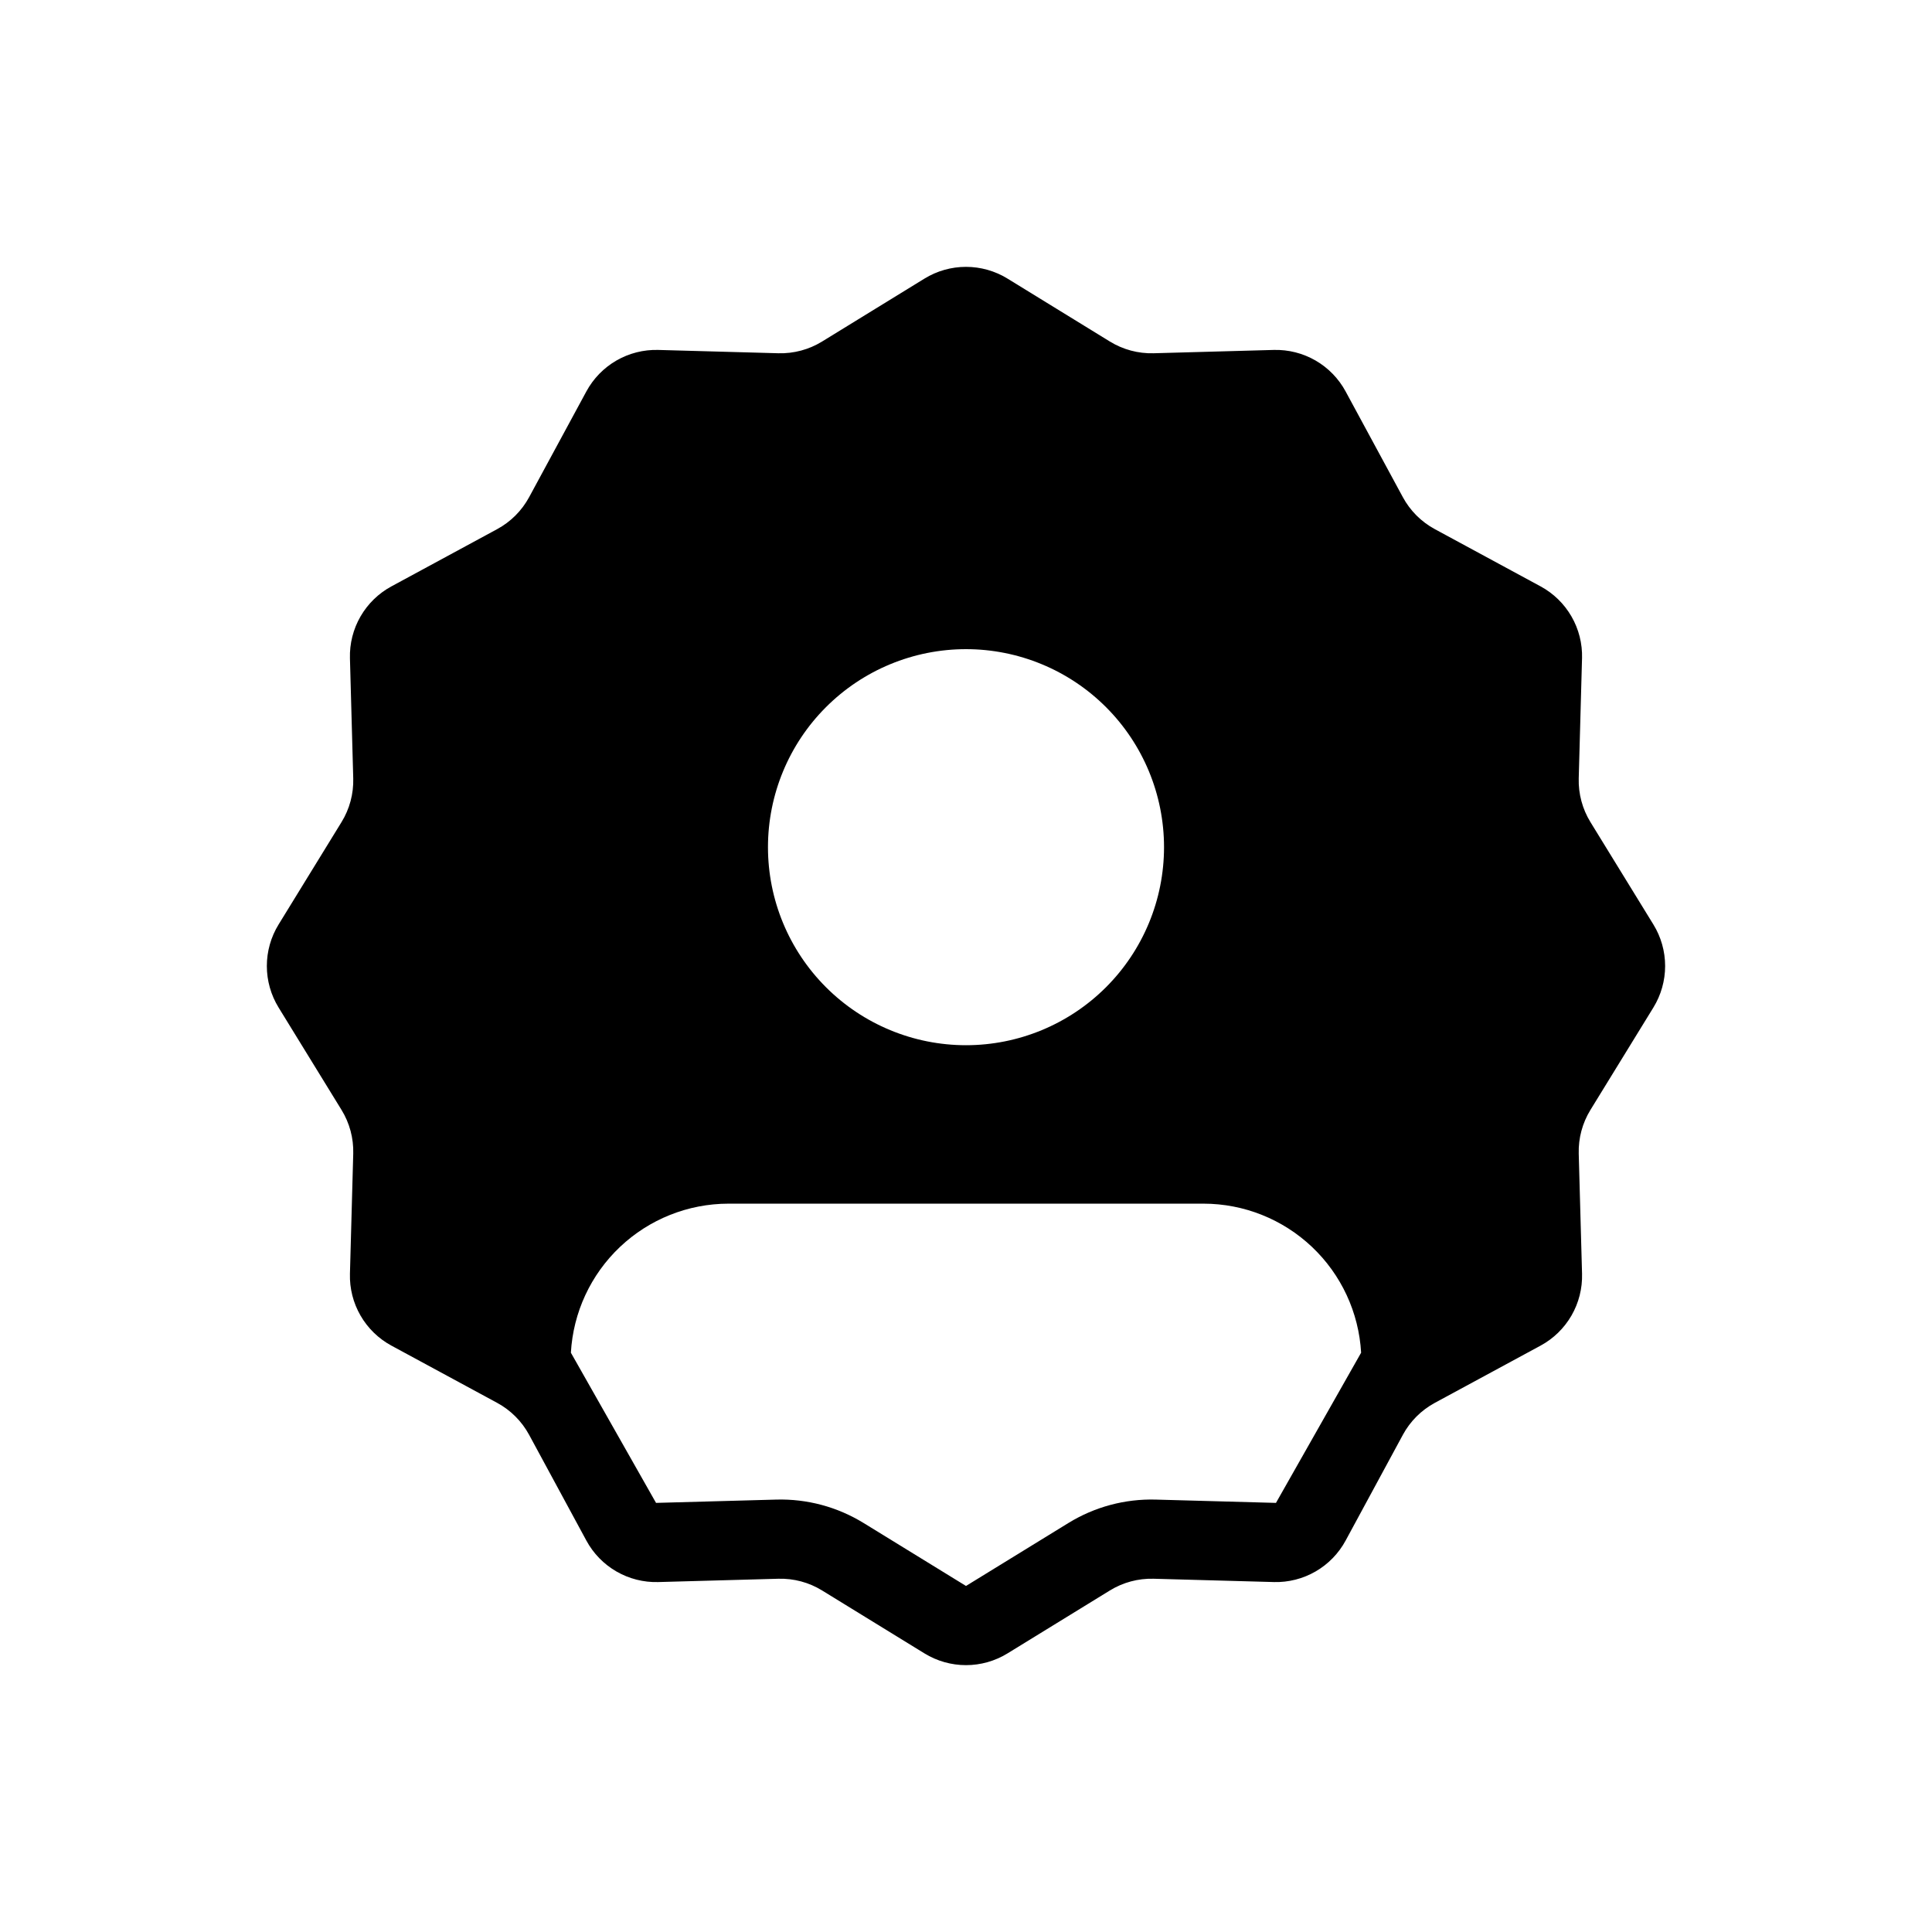
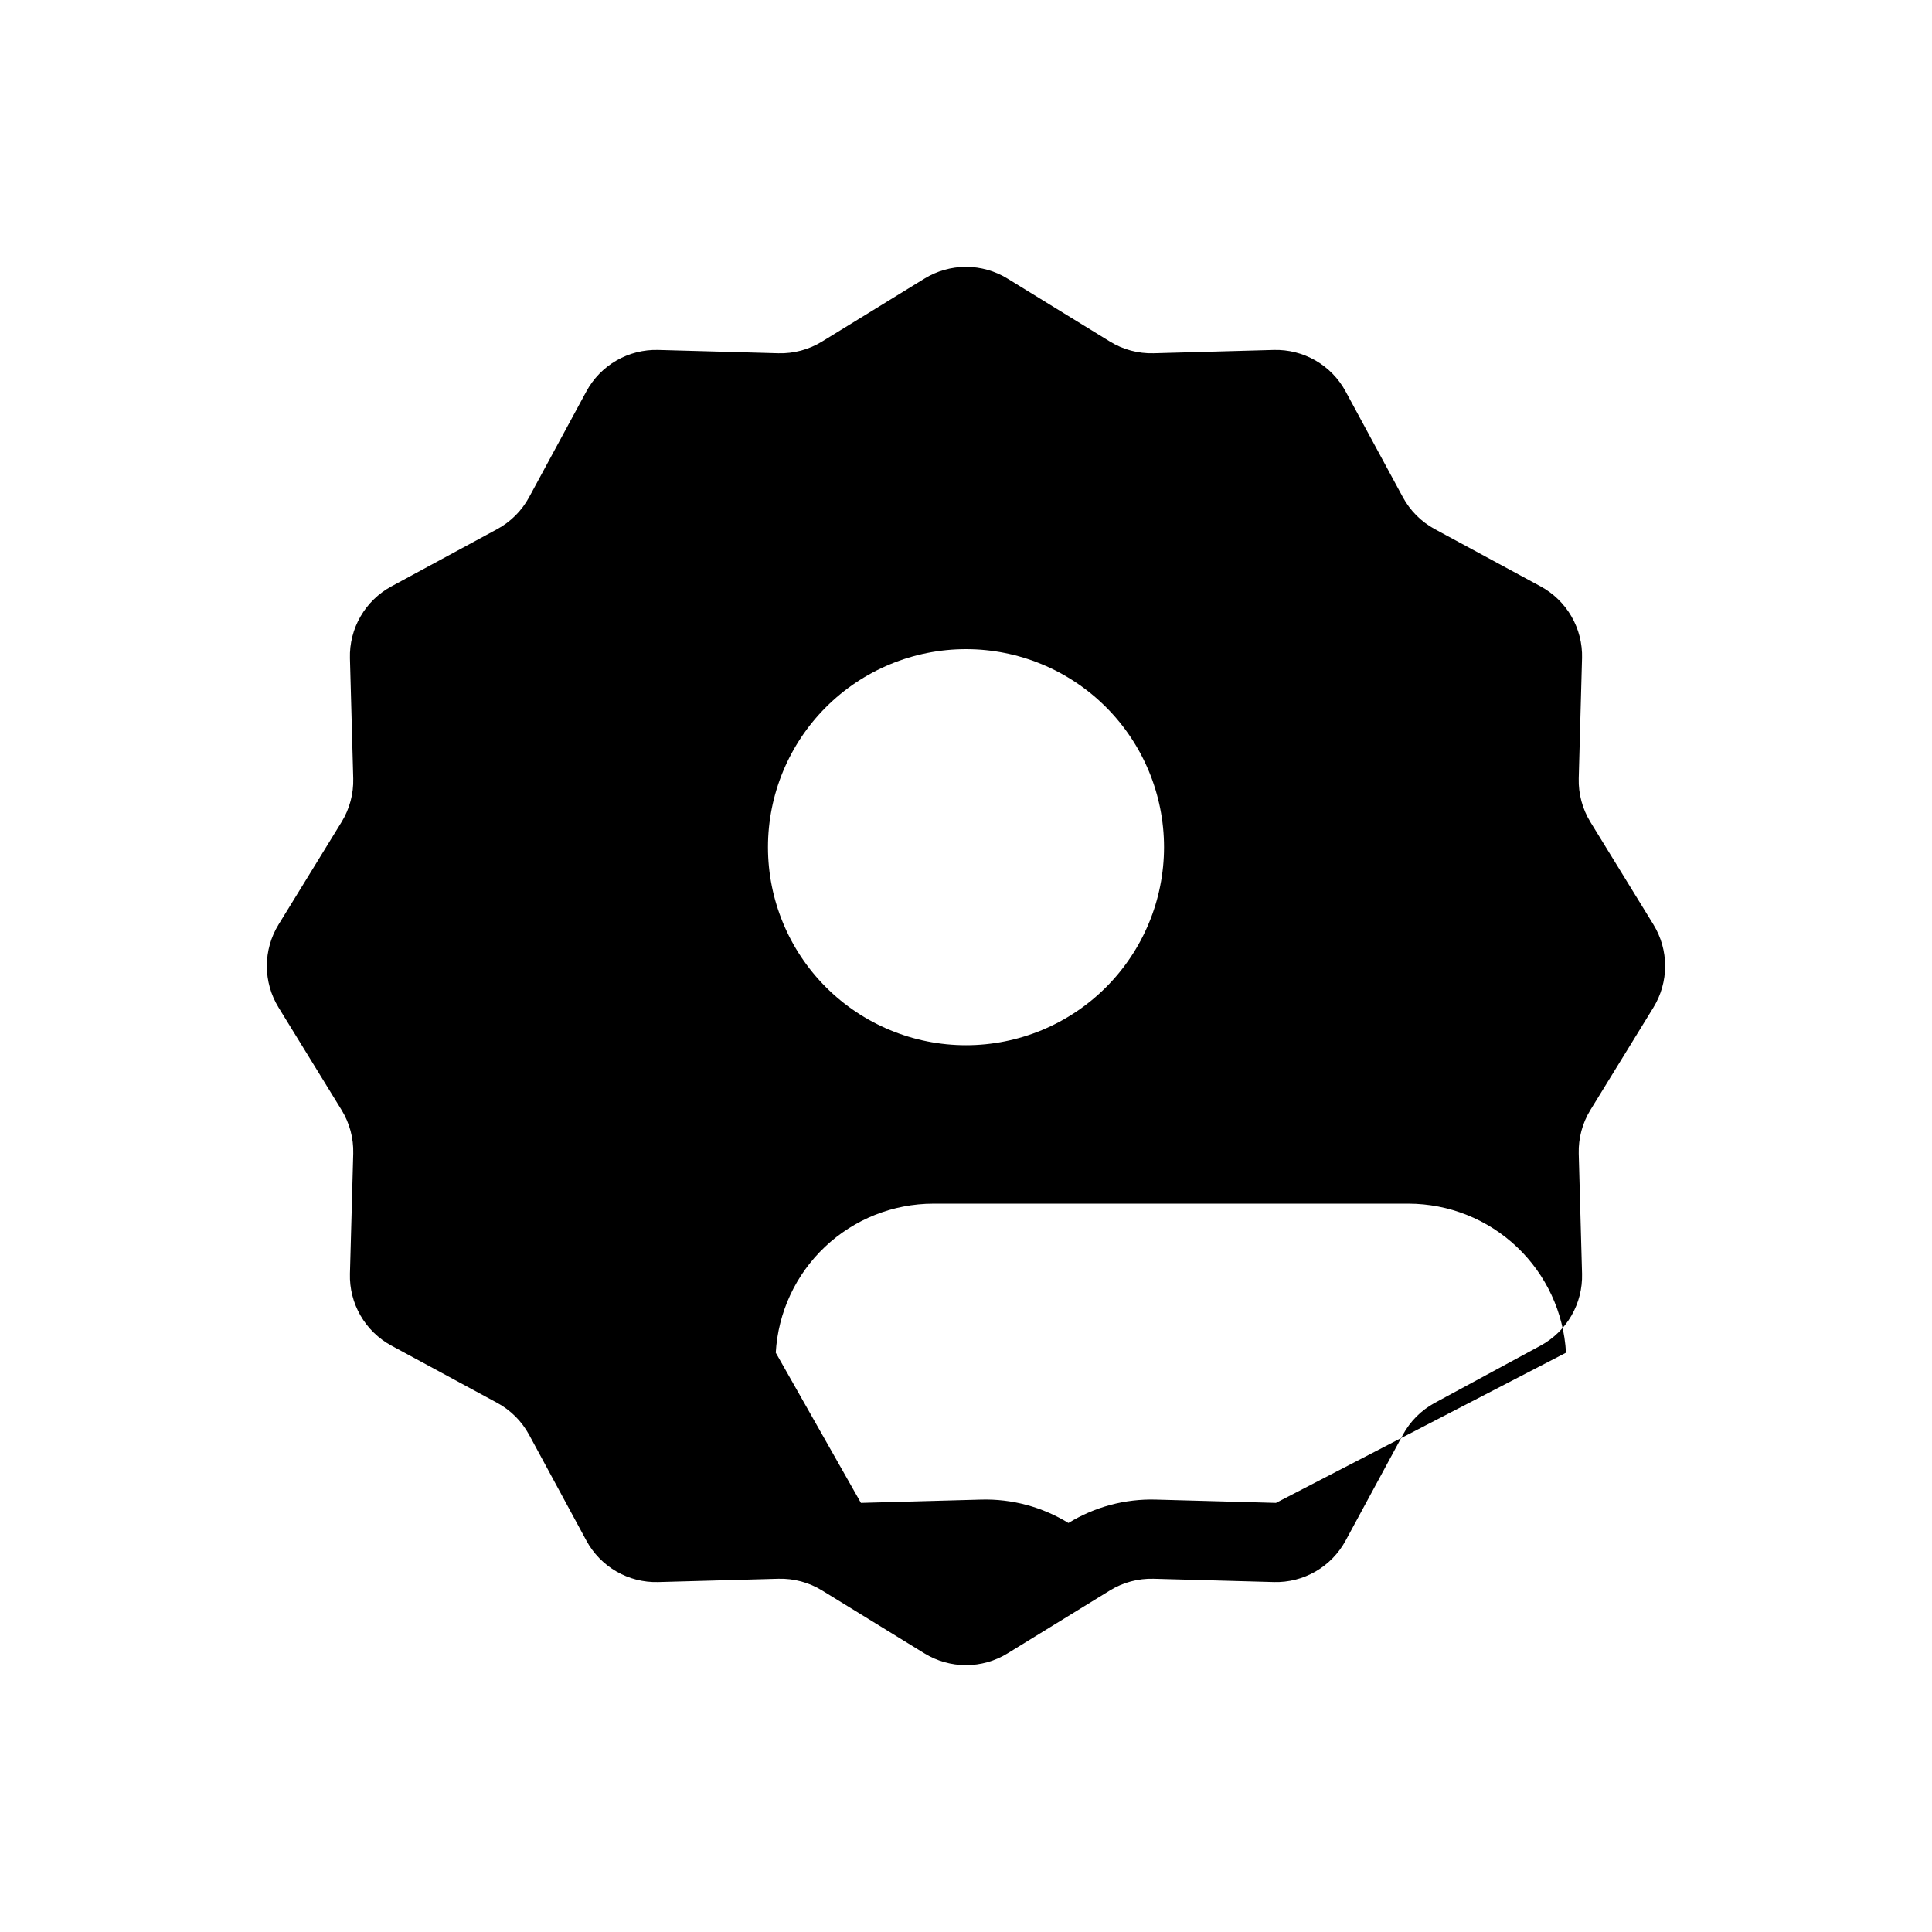
<svg xmlns="http://www.w3.org/2000/svg" fill="#000000" width="800px" height="800px" version="1.1" viewBox="144 144 512 512">
-   <path d="m582.17 389.01-16.688-27.152c-2.133-3.473-3.211-7.492-3.102-11.566l0.875-31.855h0.004c0.105-3.883-0.863-7.715-2.805-11.074-1.941-3.363-4.773-6.121-8.188-7.969l-28.027-15.168c-3.586-1.941-6.527-4.883-8.469-8.469l-15.172-28.027h0.004c-1.848-3.41-4.606-6.246-7.965-8.188-3.363-1.938-7.195-2.91-11.074-2.805l-31.855 0.879c-4.078 0.109-8.098-0.969-11.57-3.102l-27.148-16.688c-3.309-2.031-7.113-3.106-10.992-3.106-3.883 0-7.688 1.074-10.992 3.106l-27.152 16.688c-3.473 2.133-7.492 3.211-11.57 3.102l-31.855-0.879c-3.879-0.105-7.711 0.867-11.07 2.805-3.363 1.941-6.117 4.777-7.965 8.188l-15.172 28.027c-1.941 3.586-4.883 6.527-8.469 8.469l-28.023 15.172c-3.414 1.844-6.246 4.602-8.188 7.965-1.941 3.359-2.91 7.191-2.805 11.07l0.875 31.859c0.109 4.074-0.965 8.094-3.102 11.566l-16.688 27.152c-2.031 3.305-3.106 7.109-3.106 10.992 0 3.879 1.074 7.684 3.106 10.992l16.688 27.148c2.137 3.473 3.211 7.492 3.102 11.57l-0.875 31.855c-0.109 3.879 0.863 7.711 2.805 11.074 1.938 3.359 4.773 6.117 8.188 7.965l28.023 15.168c3.586 1.941 6.527 4.883 8.469 8.469l15.172 28.027c1.844 3.414 4.602 6.246 7.965 8.188 3.359 1.941 7.191 2.91 11.07 2.805l31.859-0.879c4.074-0.109 8.094 0.965 11.566 3.102l27.148 16.688h0.004c3.305 2.031 7.109 3.106 10.992 3.106 3.879 0 7.684-1.074 10.992-3.106l27.148-16.688c3.473-2.137 7.492-3.211 11.57-3.102l31.855 0.875v0.004c3.879 0.105 7.711-0.863 11.074-2.805 3.359-1.941 6.117-4.773 7.965-8.188l15.172-28.027h-0.004c1.941-3.586 4.883-6.527 8.469-8.469l28.027-15.168c3.414-1.848 6.246-4.606 8.188-7.965 1.941-3.363 2.91-7.195 2.805-11.074l-0.879-31.855c-0.109-4.078 0.969-8.098 3.102-11.57l16.688-27.148c2.031-3.309 3.106-7.113 3.106-10.992 0-3.883-1.074-7.688-3.106-10.992zm-182.17-72.977c13.918 0 27.266 5.527 37.109 15.371 9.84 9.84 15.371 23.191 15.371 37.109s-5.531 27.266-15.371 37.109c-9.844 9.84-23.191 15.371-37.109 15.371-13.922 0-27.27-5.531-37.109-15.371-9.844-9.844-15.371-23.191-15.371-37.109s5.527-27.27 15.371-37.109c9.84-9.844 23.188-15.371 37.109-15.371zm82.145 226.25-31.859-0.875c-8.148-0.227-16.188 1.93-23.137 6.199l-27.148 16.688-27.148-16.688h-0.004c-6.945-4.269-14.984-6.426-23.137-6.199l-31.855 0.875-22.566-39.801c0.602-10.664 5.262-20.695 13.02-28.039 7.758-7.344 18.031-11.445 28.715-11.461h125.95c10.68 0.016 20.953 4.117 28.711 11.461s12.418 17.375 13.023 28.039z" />
+   <path d="m582.17 389.01-16.688-27.152c-2.133-3.473-3.211-7.492-3.102-11.566l0.875-31.855h0.004c0.105-3.883-0.863-7.715-2.805-11.074-1.941-3.363-4.773-6.121-8.188-7.969l-28.027-15.168c-3.586-1.941-6.527-4.883-8.469-8.469l-15.172-28.027h0.004c-1.848-3.41-4.606-6.246-7.965-8.188-3.363-1.938-7.195-2.91-11.074-2.805l-31.855 0.879c-4.078 0.109-8.098-0.969-11.57-3.102l-27.148-16.688c-3.309-2.031-7.113-3.106-10.992-3.106-3.883 0-7.688 1.074-10.992 3.106l-27.152 16.688c-3.473 2.133-7.492 3.211-11.57 3.102l-31.855-0.879c-3.879-0.105-7.711 0.867-11.07 2.805-3.363 1.941-6.117 4.777-7.965 8.188l-15.172 28.027c-1.941 3.586-4.883 6.527-8.469 8.469l-28.023 15.172c-3.414 1.844-6.246 4.602-8.188 7.965-1.941 3.359-2.91 7.191-2.805 11.07l0.875 31.859c0.109 4.074-0.965 8.094-3.102 11.566l-16.688 27.152c-2.031 3.305-3.106 7.109-3.106 10.992 0 3.879 1.074 7.684 3.106 10.992l16.688 27.148c2.137 3.473 3.211 7.492 3.102 11.57l-0.875 31.855c-0.109 3.879 0.863 7.711 2.805 11.074 1.938 3.359 4.773 6.117 8.188 7.965l28.023 15.168c3.586 1.941 6.527 4.883 8.469 8.469l15.172 28.027c1.844 3.414 4.602 6.246 7.965 8.188 3.359 1.941 7.191 2.91 11.07 2.805l31.859-0.879c4.074-0.109 8.094 0.965 11.566 3.102l27.148 16.688h0.004c3.305 2.031 7.109 3.106 10.992 3.106 3.879 0 7.684-1.074 10.992-3.106l27.148-16.688c3.473-2.137 7.492-3.211 11.57-3.102l31.855 0.875v0.004c3.879 0.105 7.711-0.863 11.074-2.805 3.359-1.941 6.117-4.773 7.965-8.188l15.172-28.027h-0.004c1.941-3.586 4.883-6.527 8.469-8.469l28.027-15.168c3.414-1.848 6.246-4.606 8.188-7.965 1.941-3.363 2.91-7.195 2.805-11.074l-0.879-31.855c-0.109-4.078 0.969-8.098 3.102-11.57l16.688-27.148c2.031-3.309 3.106-7.113 3.106-10.992 0-3.883-1.074-7.688-3.106-10.992zm-182.17-72.977c13.918 0 27.266 5.527 37.109 15.371 9.84 9.84 15.371 23.191 15.371 37.109s-5.531 27.266-15.371 37.109c-9.844 9.84-23.191 15.371-37.109 15.371-13.922 0-27.27-5.531-37.109-15.371-9.844-9.844-15.371-23.191-15.371-37.109s5.527-27.27 15.371-37.109c9.84-9.844 23.188-15.371 37.109-15.371zm82.145 226.25-31.859-0.875c-8.148-0.227-16.188 1.93-23.137 6.199h-0.004c-6.945-4.269-14.984-6.426-23.137-6.199l-31.855 0.875-22.566-39.801c0.602-10.664 5.262-20.695 13.02-28.039 7.758-7.344 18.031-11.445 28.715-11.461h125.95c10.68 0.016 20.953 4.117 28.711 11.461s12.418 17.375 13.023 28.039z" />
</svg>